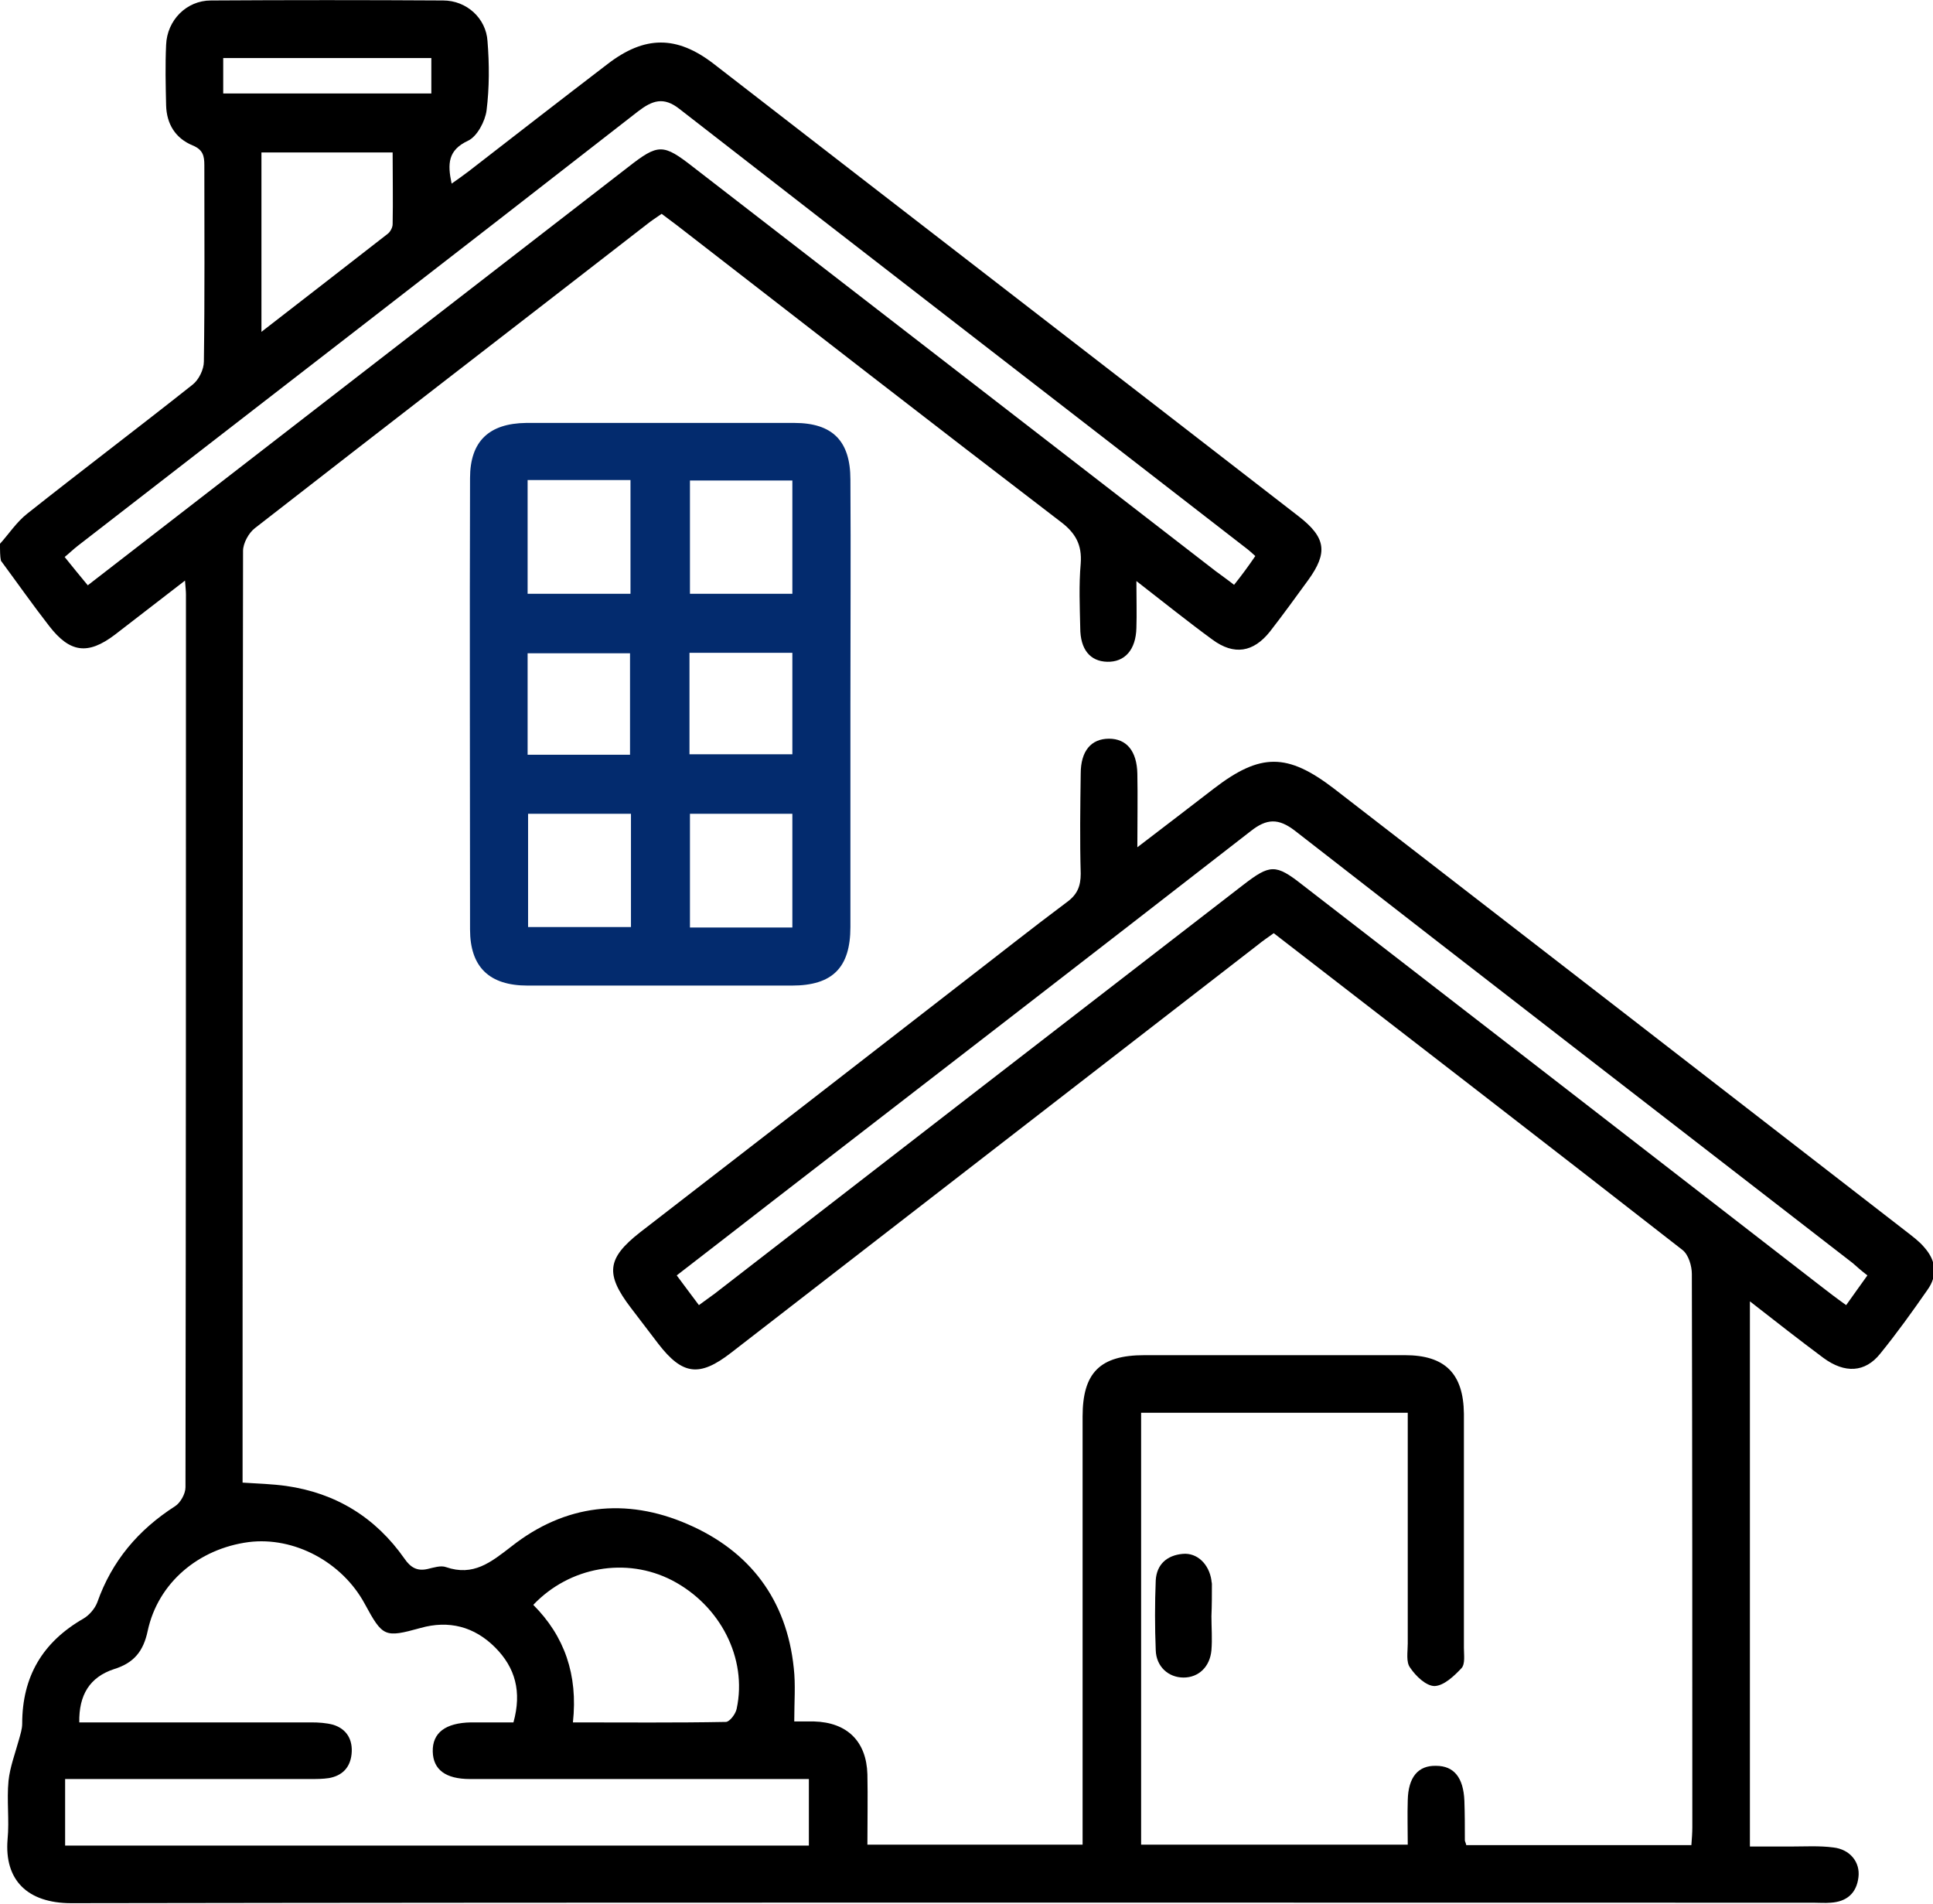
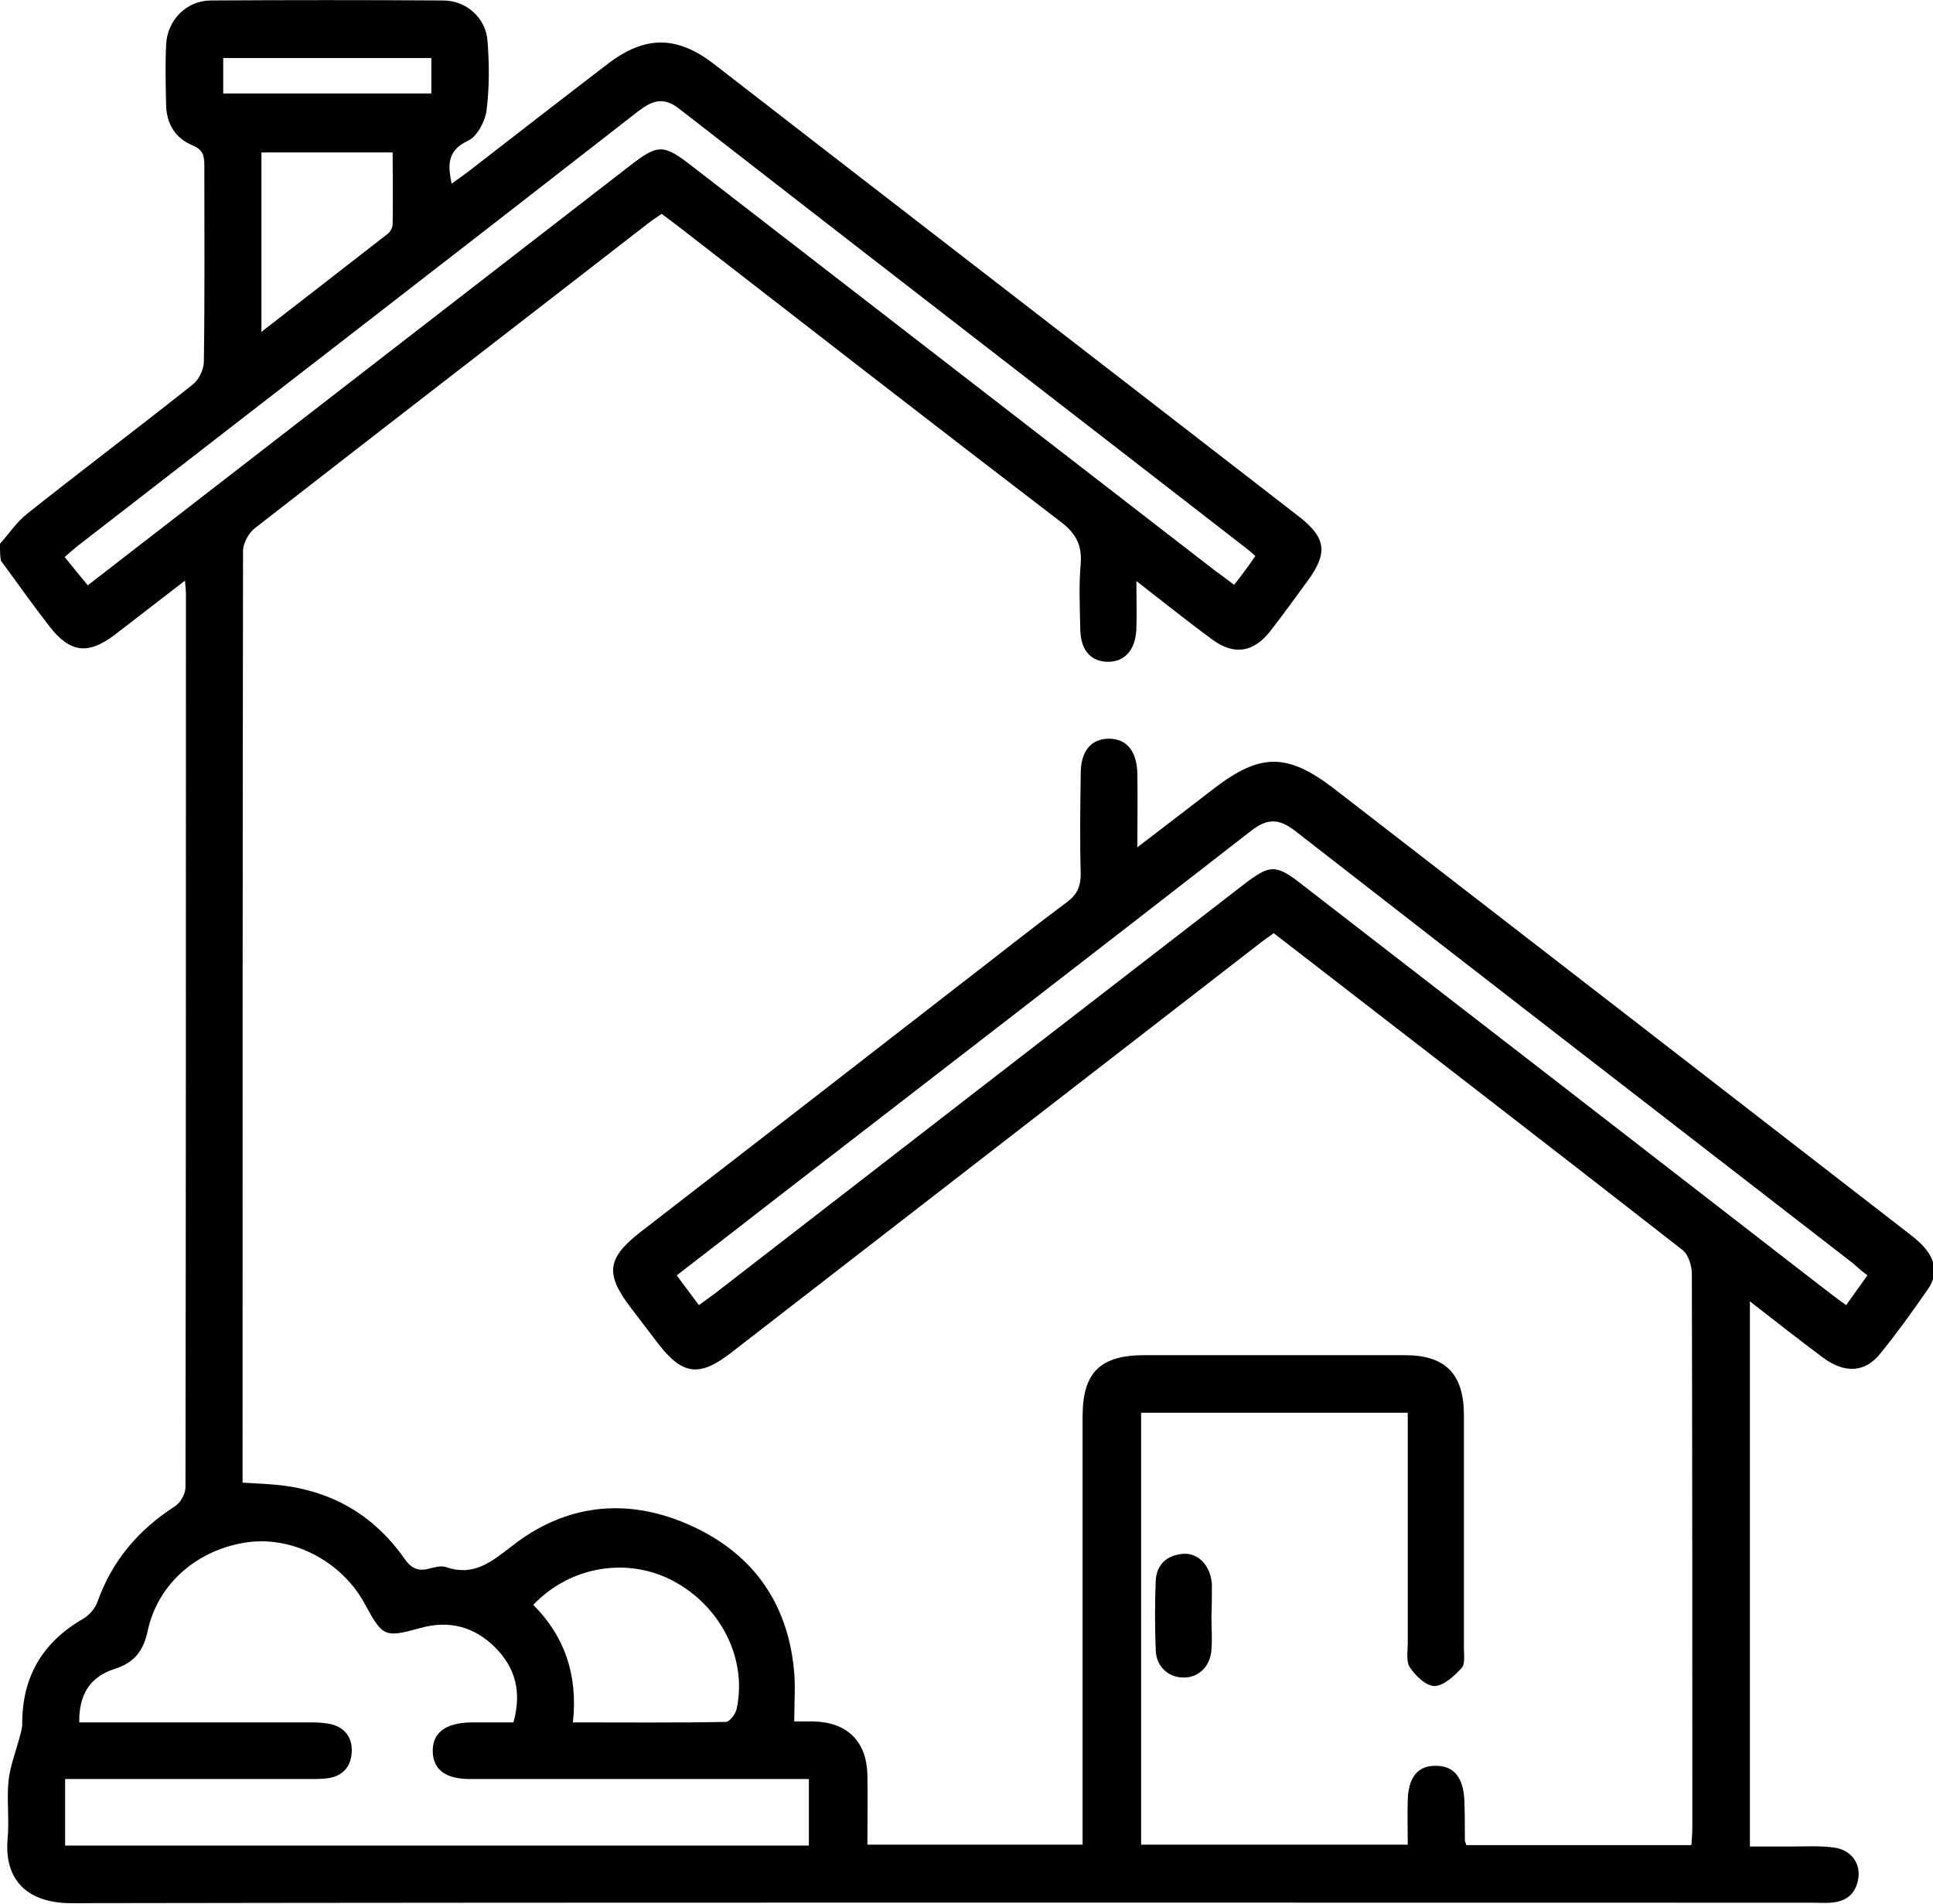
<svg xmlns="http://www.w3.org/2000/svg" version="1.1" id="Layer_1" x="0px" y="0px" viewBox="0 0 409.6 403.4" style="enable-background:new 0 0 409.6 403.4;" xml:space="preserve">
  <style type="text/css">
	.st0{fill:#032B6E;}
</style>
  <path d="M0,115.2c1.9-2.1,3.5-4.6,5.8-6.4c11.6-9.2,23.4-18.1,35-27.3c1.3-1,2.4-3.2,2.4-4.9c0.2-13.9,0.1-27.7,0.1-41.6  c0-2-0.3-3.3-2.5-4.2c-3.6-1.5-5.5-4.5-5.6-8.5c-0.1-4.3-0.2-8.5,0-12.8c0.2-5.2,4.3-9.4,9.5-9.4C61.1,0,77.5,0,93.9,0.1  c5,0,9.1,3.8,9.4,8.6c0.4,4.9,0.4,9.9-0.2,14.7c-0.3,2.3-2,5.5-3.9,6.4c-4.3,2-4.4,4.9-3.5,9.1c1.3-0.9,2.4-1.7,3.6-2.6  c9.8-7.6,19.6-15.2,29.4-22.7c7.9-6.1,14.7-6.1,22.5-0.1c41.3,32,82.7,63.9,124,95.9c5.8,4.5,6.2,7.7,2,13.5  c-2.7,3.7-5.3,7.3-8.1,10.9c-3.5,4.4-7.6,5.1-12.2,1.7c-5.2-3.8-10.3-7.9-16.1-12.4c0,3.9,0.1,6.9,0,9.9c-0.1,4.7-2.5,7.3-6.2,7.2  c-3.6-0.1-5.7-2.6-5.7-7.2c-0.1-4.5-0.3-9.1,0.1-13.6c0.3-4-1.1-6.5-4.3-8.9c-27.2-20.8-54.2-41.8-81.3-62.8  c-0.9-0.7-1.9-1.4-3.2-2.4c-1,0.7-2.1,1.4-3.1,2.2c-27.7,21.5-55.5,42.9-83.1,64.4c-1.3,1-2.5,3.2-2.5,4.8  c-0.1,64.9-0.1,129.9-0.1,194.8c0,0.8,0,1.6,0,2.6c3.2,0.2,6.3,0.3,9.2,0.7c10.6,1.5,19,6.7,25.1,15.4c1.3,1.9,2.7,2.7,4.9,2.2  c1.3-0.3,2.8-0.8,3.9-0.4c5.8,2,9.5-1,13.9-4.4c11.3-8.9,24.2-10.4,37.3-4.7c13.2,5.7,21,16,22.5,30.5c0.4,3.5,0.1,7.1,0.1,11.3  c1.4,0,2.8,0,4.2,0c7,0.2,11.1,4.2,11.3,11.2c0.1,4.9,0,9.8,0,14.9c15.3,0,30.2,0,45.6,0c0-1.6,0-3.2,0-4.7c0-28.7,0-57.3,0-86  c0-9.3,3.7-13,13.1-13c18.4,0,36.8,0,55.2,0c8.5,0,12.4,3.9,12.5,12.4c0,16.5,0,33.1,0,49.6c0,1.5,0.3,3.4-0.5,4.3  c-1.6,1.7-3.7,3.7-5.7,3.8c-1.8,0-4-2.1-5.2-3.9c-0.9-1.2-0.5-3.3-0.5-5.1c0-14.8,0-29.6,0-44.4c0-1.4,0-2.9,0-4.5  c-19.1,0-37.6,0-56.5,0c0,30.5,0,60.9,0,91.5c18.7,0,37.3,0,56.5,0c0-3.1-0.1-6.3,0-9.4c0.1-4.9,2.2-7.4,6-7.3c3.8,0,5.8,2.5,6,7.4  c0.1,2.8,0.1,5.6,0.1,8.4c0,0.2,0.2,0.5,0.3,1c15.7,0,31.5,0,47.7,0c0.1-1.3,0.2-2.6,0.2-3.8c0-39.1,0-78.1-0.1-117.2  c0-1.7-0.7-4.1-2-5.1c-28.7-22.4-57.5-44.6-86.6-67.1c-1.1,0.8-2.3,1.6-3.4,2.5c-37.2,28.8-74.4,57.6-111.6,86.4  c-6.7,5.2-10.3,4.7-15.4-1.9c-1.9-2.5-3.9-5.1-5.8-7.6c-5.5-7.2-5.1-10.5,1.9-16c22.8-17.6,45.5-35.2,68.3-52.9  c7.4-5.7,14.7-11.5,22.2-17.1c2.2-1.6,2.9-3.4,2.9-6c-0.2-7.1-0.1-14.1,0-21.2c0-4.8,2.2-7.4,6-7.4c3.7,0,5.9,2.6,6,7.4  c0.1,4.9,0,9.8,0,15.6c5.9-4.5,11.1-8.5,16.3-12.5c9.8-7.5,15.5-7.5,25.4,0.1c40.4,31.2,80.8,62.5,121.1,93.7  c1.4,1.1,2.8,2.1,3.9,3.4c2.5,2.8,3,5.9,0.7,9.1c-3.2,4.6-6.5,9.2-10,13.5c-3.2,4-7.5,4.2-12,0.9c-5.1-3.8-10.1-7.7-15.6-12  c0,38.7,0,76.7,0,115.5c2.7,0,5.6,0,8.5,0c3.1,0,6.2-0.2,9.2,0.2c3.5,0.4,5.7,3.1,5.3,6.3c-0.4,3.4-2.5,5.2-5.9,5.4  c-1.2,0.1-2.4,0-3.6,0c-123.1,0-246.1-0.1-369.2,0.1c-9.3,0-14.2-4.9-13.5-13.5c0.4-4.1-0.2-8.3,0.2-12.4c0.3-2.9,1.4-5.8,2.2-8.7  c0.3-1.1,0.7-2.3,0.7-3.4c0-10,4.3-17.3,13-22.3c1.2-0.7,2.4-2.1,2.9-3.4c3.1-8.8,8.7-15.4,16.5-20.4c1.1-0.7,2.2-2.6,2.2-4  c0.1-63.1,0.1-126.1,0.1-189.2c0-0.7-0.1-1.5-0.2-2.9c-5.3,4.1-10.1,7.8-14.9,11.5c-5.7,4.3-9.5,3.8-13.9-1.9  c-3.5-4.5-6.8-9.2-10.2-13.8C0,117.9,0,116.6,0,115.2z M108.8,364.9c1.8-6.5,0.4-11.6-3.9-15.9c-4.4-4.4-9.8-5.8-15.8-4.1  c-7.6,2.1-8,1.9-11.8-5.1c-4.8-8.9-15-14.3-24.6-13.1c-10.6,1.4-19.2,8.6-21.4,18.8c-0.9,4.3-2.9,6.8-7.1,8.1  c-5.2,1.7-7.5,5.5-7.4,11.3c1.4,0,2.9,0,4.3,0c14.9,0,29.8,0,44.8,0c1.6,0,3.2,0.1,4.7,0.5c2.9,0.9,4.2,3.2,3.9,6.2  c-0.3,2.9-2,4.6-4.8,5.1c-1.3,0.2-2.7,0.2-4,0.2c-15.9,0-31.7,0-47.6,0c-1.4,0-2.8,0-4.3,0c0,5,0,9.6,0,14.1c52.7,0,105.1,0,157.6,0  c0-4.8,0-9.3,0-14.1c-1.7,0-3.2,0-4.6,0c-22.4,0-44.8,0-67.2,0c-5.2,0-7.8-2-7.9-5.8c-0.1-4,2.7-6.1,8.1-6.2  C102.7,364.9,105.7,364.9,108.8,364.9z M266,117.8c-0.8-0.7-1.2-1.1-1.6-1.4C224.3,85.3,184.1,54.3,144,23.1  c-3.4-2.7-5.8-1.8-8.8,0.5C95.7,54.4,56,85,16.4,115.7c-0.9,0.7-1.7,1.5-2.7,2.3c1.7,2.1,3.3,4.1,4.9,6C57,94.3,95,64.9,133.1,35.4  c6.4-5,7.4-5,13.8,0c36.9,28.5,73.8,57.1,110.7,85.6c1.2,0.9,2.5,1.8,3.9,2.9C263.1,121.9,264.5,120,266,117.8z M148.1,276.5  c1.4-1,2.3-1.7,3.3-2.4c37.3-28.9,74.6-57.7,112-86.6c5.7-4.4,6.9-4.5,12.5-0.1c36.6,28.3,73.2,56.6,109.7,84.9  c1.8,1.4,3.5,2.7,5.6,4.2c1.6-2.3,3.1-4.3,4.5-6.3c-1.3-1-2.2-1.8-3.1-2.6c-39.4-30.5-78.9-61-118.2-91.6c-3.5-2.7-6-2.6-9.4,0.1  c-33.7,26.2-67.4,52.2-101.2,78.3c-6.7,5.2-13.4,10.4-20.4,15.8C145,272.4,146.4,274.2,148.1,276.5z M121.4,364.9  c11.1,0,21.8,0.1,32.4-0.1c0.8,0,2.1-1.7,2.3-2.8c2.3-10.7-3.5-21.9-13.7-27.2c-9.7-5-21.7-2.9-29.4,5.2  C119.6,346.6,122.5,354.8,121.4,364.9z M55.4,70.3c9.4-7.3,18.1-14,26.8-20.8c0.5-0.4,1-1.3,1-2c0.1-5,0-10,0-15.2  c-9.5,0-18.6,0-27.8,0C55.4,44.8,55.4,57,55.4,70.3z M91.4,12.3c-14.9,0-29.5,0-44.1,0c0,2.6,0,5,0,7.5c14.8,0,29.3,0,44.1,0  C91.4,17.3,91.4,14.9,91.4,12.3z" />
-   <path class="st0" d="M180.2,149.2c0,15.7,0,31.5,0,47.2c0,8.6-3.8,12.4-12.4,12.4c-18.7,0-37.3,0-56,0c-8.1,0-12.2-3.9-12.2-11.9  c0-31.9-0.1-63.7,0-95.6c0-7.8,4-11.6,11.9-11.7c18.9,0,37.9,0,56.8,0c8.1,0,11.9,3.8,11.9,12C180.3,117.4,180.2,133.3,180.2,149.2z   M167.9,125.8c0-8.2,0-16,0-24c-7.4,0-14.5,0-21.7,0c0,8.1,0,16,0,24C153.6,125.8,160.8,125.8,167.9,125.8z M167.9,196.5  c0-8.2,0-16.2,0-24.1c-7.4,0-14.5,0-21.7,0c0,8.2,0,16.1,0,24.1C153.6,196.5,160.7,196.5,167.9,196.5z M111.8,101.7  c0,8.2,0,16,0,24.1c7.4,0,14.5,0,21.8,0c0-8.1,0-16,0-24.1C126.3,101.7,119.3,101.7,111.8,101.7z M133.7,172.4c-7.6,0-14.7,0-21.8,0  c0,8.2,0,16.1,0,24c7.5,0,14.6,0,21.8,0C133.7,188.2,133.7,180.4,133.7,172.4z M146.1,138.3c0,7.4,0,14.4,0,21.5  c7.5,0,14.7,0,21.8,0c0-7.3,0-14.3,0-21.5C160.7,138.3,153.7,138.3,146.1,138.3z M111.8,159.9c7.4,0,14.5,0,21.7,0  c0-7.3,0-14.4,0-21.5c-7.4,0-14.5,0-21.7,0C111.8,145.7,111.8,152.7,111.8,159.9z" />
  <path d="M256.7,342.4c0,2.4,0.2,4.8,0,7.2c-0.3,3.5-2.7,5.8-5.9,5.8c-3.2,0-5.8-2.3-5.9-5.8c-0.2-4.9-0.2-9.9,0-14.8  c0.2-3.4,2.4-5.3,5.7-5.6c3.1-0.3,5.6,2.2,6.1,5.6c0,0.3,0.1,0.5,0.1,0.8C256.8,337.8,256.8,340.1,256.7,342.4  C256.8,342.4,256.8,342.4,256.7,342.4z" />
</svg>